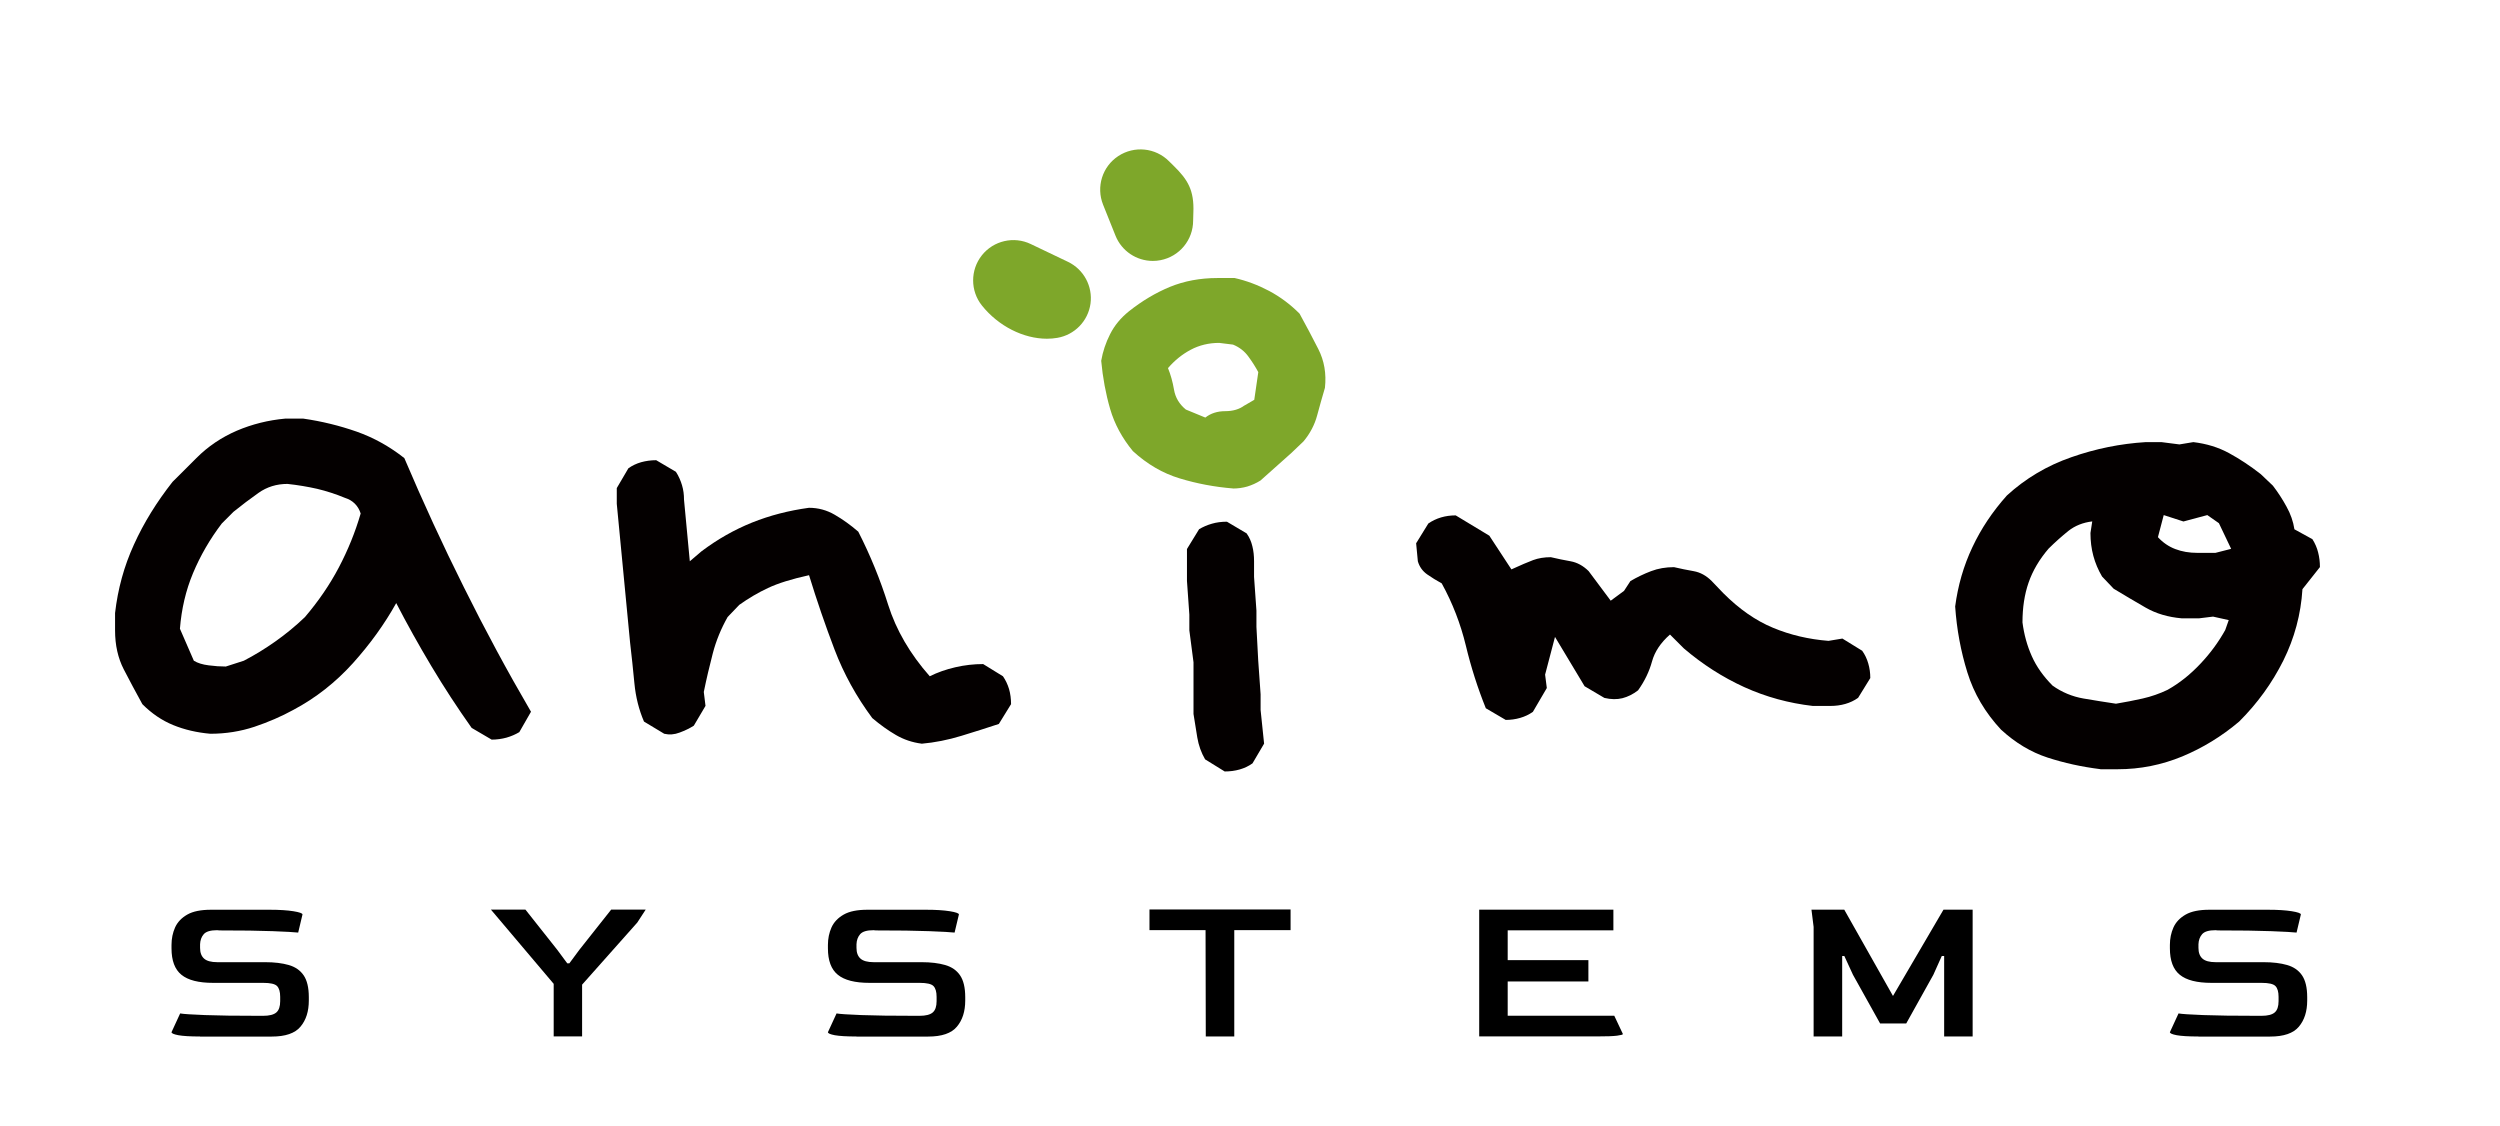
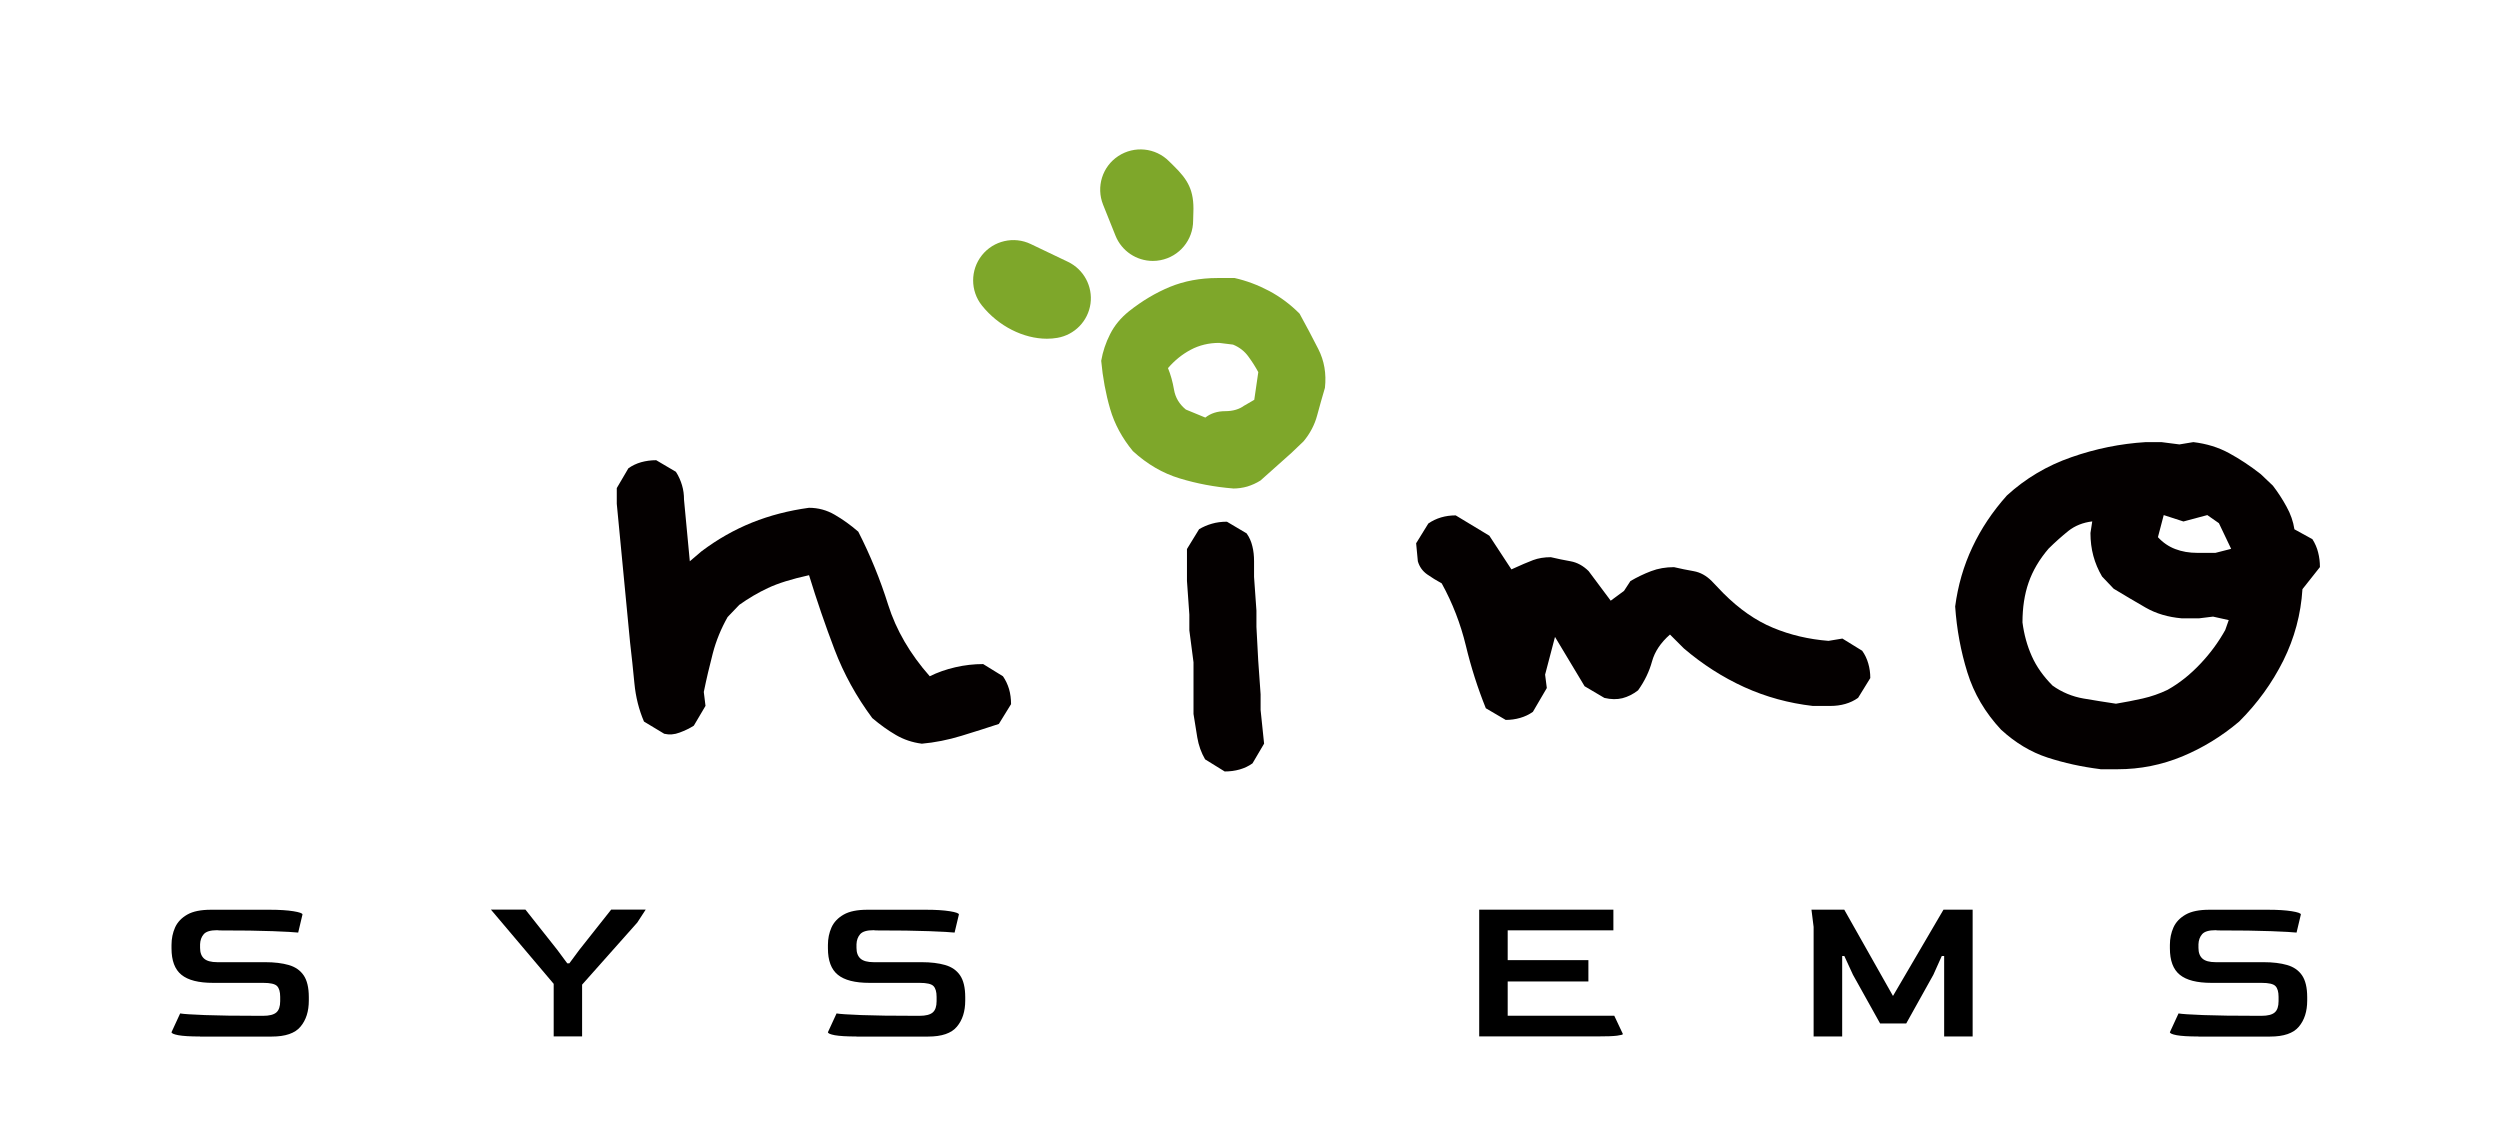
<svg xmlns="http://www.w3.org/2000/svg" id="_レイヤー_1" data-name="レイヤー_1" version="1.1" viewBox="0 0 336.11 151.39">
  <defs>
    <style>
      .st0 {
        fill: #040000;
      }

      .st0, .st1 {
        fill-rule: evenodd;
      }

      .st2, .st1 {
        fill: #7ea72a;
      }
    </style>
  </defs>
-   <path class="st0" d="M32.8,88.82c1.41-.73,2.82-1.59,4.22-2.58,1.4-.99,2.73-2.08,3.98-3.28,1.82-2.14,3.34-4.36,4.56-6.68,1.22-2.32,2.2-4.73,2.93-7.24-.16-.52-.42-.96-.78-1.32-.37-.37-.81-.62-1.32-.78-1.25-.52-2.5-.92-3.75-1.22-1.25-.28-2.58-.51-3.99-.66-1.46,0-2.76.4-3.9,1.21-1.15.81-2.27,1.66-3.36,2.54l-1.57,1.57c-1.62,2.13-2.9,4.36-3.87,6.68-.97,2.32-1.55,4.81-1.76,7.47l1.87,4.3c.52.32,1.18.52,1.99.62.81.11,1.57.16,2.31.16l2.42-.78ZM66.07,99.42l-2.66-1.56c-1.92-2.71-3.73-5.48-5.42-8.31-1.69-2.83-3.27-5.66-4.72-8.47-1.57,2.82-3.51,5.51-5.82,8.08-2.32,2.57-4.98,4.67-8.01,6.28-1.62.89-3.36,1.64-5.23,2.27-1.87.62-3.85.94-5.93.94-1.82-.16-3.49-.55-5-1.17-1.52-.62-2.89-1.56-4.14-2.81-.89-1.62-1.72-3.17-2.5-4.68-.78-1.52-1.17-3.26-1.17-5.23v-2.34c.37-3.23,1.21-6.3,2.54-9.21,1.32-2.92,3.06-5.72,5.19-8.43l1.57-1.56,1.64-1.64c1.56-1.57,3.37-2.78,5.42-3.67,2.06-.88,4.23-1.42,6.52-1.63h2.42c2.5.36,4.89.95,7.18,1.75,2.29.81,4.42,1.99,6.41,3.56,2.5,5.88,5.16,11.67,8.01,17.37,2.83,5.7,5.84,11.28,9.02,16.73l-1.57,2.74c-.52.31-1.09.56-1.72.74-.62.17-1.3.27-2.03.27Z" />
  <path class="st0" d="M123.91,99.98c-1.25-.16-2.41-.55-3.47-1.17-1.07-.62-2.12-1.38-3.17-2.27-2.13-2.87-3.82-5.93-5.07-9.21-1.25-3.28-2.39-6.61-3.43-10-2.35.52-4.18,1.09-5.51,1.72-1.33.62-2.62,1.38-3.87,2.27l-1.57,1.64c-.88,1.56-1.55,3.19-1.99,4.88-.44,1.69-.85,3.42-1.21,5.19l.23,1.87-1.57,2.66c-.57.37-1.21.67-1.91.93-.7.27-1.39.32-2.07.16l-2.72-1.64c-.67-1.56-1.11-3.27-1.29-5.15-.18-1.87-.37-3.7-.58-5.47l-1.79-18.66v-2.11l1.56-2.66c.52-.37,1.09-.64,1.72-.82.62-.17,1.3-.27,2.02-.27l2.65,1.56c.37.57.63,1.17.82,1.8s.27,1.27.27,1.95l.78,8.28,1.56-1.33c2.13-1.61,4.4-2.9,6.8-3.87,2.39-.96,4.95-1.62,7.66-1.99,1.25,0,2.41.32,3.47.94,1.07.62,2.12,1.37,3.16,2.27,1.62,3.17,2.96,6.46,4.02,9.84,1.07,3.38,2.93,6.59,5.59,9.6,1.04-.52,2.18-.92,3.43-1.21,1.25-.29,2.5-.43,3.75-.43l2.66,1.64c.36.52.63,1.09.82,1.72.18.62.27,1.31.27,2.03l-1.64,2.66c-1.56.52-3.24,1.05-5.04,1.6-1.79.55-3.57.9-5.35,1.06Z" />
  <path class="st0" d="M164.67,103.73l-2.65-1.64c-.52-.89-.87-1.87-1.05-2.93-.18-1.07-.35-2.12-.51-3.17v-6.95l-.56-4.3v-2.11l-.32-4.52v-4.3l1.63-2.66c.52-.31,1.09-.56,1.72-.74.62-.18,1.3-.27,2.02-.27l2.65,1.57c.37.52.62,1.09.77,1.72.16.62.23,1.3.23,2.03v2.11l.32,4.53v2.18l.24,4.53.32,4.53v2.11l.47,4.53-1.56,2.65c-.52.37-1.09.64-1.72.82s-1.3.27-2.02.27Z" />
  <path class="st0" d="M202.42,96.78l-2.66-1.56c-1.09-2.71-1.99-5.52-2.69-8.44-.71-2.92-1.78-5.7-3.24-8.35-.68-.37-1.33-.77-1.96-1.21-.62-.44-1.04-1.03-1.25-1.76l-.23-2.42,1.64-2.66c.52-.36,1.09-.63,1.72-.82.62-.18,1.27-.27,1.96-.27l4.52,2.73,2.97,4.53c1.25-.57,2.22-.99,2.92-1.25.7-.26,1.5-.39,2.38-.39.88.21,1.77.39,2.66.55.88.16,1.69.6,2.42,1.32l2.97,3.98,1.79-1.32.86-1.32c.89-.52,1.82-.97,2.77-1.33.97-.37,1.99-.54,3.09-.54.88.21,1.77.38,2.65.54.89.16,1.69.6,2.42,1.33l1.56,1.63c2.14,2.14,4.36,3.69,6.68,4.65,2.32.97,4.81,1.55,7.46,1.76l1.87-.31,2.66,1.64c.37.52.64,1.09.82,1.72.18.62.27,1.27.27,1.95l-1.64,2.66c-.52.37-1.09.64-1.72.82-.62.18-1.3.27-2.03.27h-2.34c-3.22-.37-6.3-1.21-9.21-2.53-2.92-1.33-5.62-3.07-8.12-5.2l-1.87-1.87c-1.25,1.09-2.06,2.31-2.42,3.63-.36,1.32-.98,2.62-1.87,3.87-.67.52-1.37.87-2.11,1.06-.72.18-1.53.17-2.42-.04l-2.66-1.57-3.98-6.63-1.33,5.07.23,1.8-1.87,3.2c-.52.37-1.09.64-1.72.82-.62.18-1.27.27-1.95.27Z" />
  <path class="st0" d="M299.96,73.78l-1.64-3.44-1.56-1.09-3.21.86-2.65-.86-.78,2.97c.67.73,1.46,1.27,2.34,1.6.88.34,1.87.51,2.97.51h2.42l2.11-.54ZM291.44,92.73c1.57-.88,3.02-2.04,4.37-3.47,1.36-1.43,2.47-2.96,3.36-4.56l.47-1.33-2.11-.47-1.87.23h-2.35c-1.82-.16-3.43-.63-4.84-1.44-1.41-.81-2.84-1.66-4.3-2.54l-1.56-1.64c-.52-.88-.91-1.81-1.17-2.77-.26-.96-.39-1.99-.39-3.08l.24-1.56c-1.25.15-2.32.58-3.21,1.28-.88.71-1.77,1.5-2.66,2.38-1.25,1.46-2.14,2.98-2.69,4.57-.55,1.58-.82,3.37-.82,5.35.21,1.62.62,3.12,1.25,4.53.62,1.4,1.56,2.73,2.81,3.98,1.25.88,2.63,1.46,4.14,1.72,1.51.26,2.97.49,4.37.7,1.25-.21,2.45-.44,3.59-.7,1.15-.26,2.27-.65,3.36-1.17ZM282.39,103.41c-2.5-.31-4.87-.83-7.11-1.56-2.24-.73-4.32-1.98-6.25-3.75-2.14-2.29-3.65-4.86-4.53-7.7-.88-2.83-1.43-5.79-1.64-8.86.37-2.81,1.13-5.46,2.31-7.96,1.17-2.5,2.72-4.81,4.64-6.96,2.5-2.29,5.39-4.01,8.67-5.15,3.28-1.15,6.61-1.82,10-2.03h2.11l2.42.31,1.87-.31c1.77.21,3.37.7,4.8,1.48,1.43.78,2.86,1.72,4.26,2.82l1.64,1.56c.67.88,1.29,1.82,1.83,2.82.55.98.9,2,1.06,3.04l2.42,1.33c.36.57.62,1.17.77,1.79.16.62.24,1.27.24,1.96l-2.35,2.97c-.21,3.38-1.07,6.58-2.57,9.6-1.51,3.02-3.49,5.76-5.94,8.2-2.34,1.98-4.89,3.54-7.65,4.69-2.77,1.14-5.65,1.72-8.67,1.72h-2.34Z" />
  <path class="st1" d="M167.31,54.52l1.32-.77.54-3.72c-.36-.67-.8-1.37-1.32-2.08-.52-.72-1.21-1.27-2.08-1.62l-1.86-.23c-1.39,0-2.67.31-3.82.92-1.17.62-2.18,1.45-3.06,2.47.36.88.63,1.85.81,2.9.18,1.06.71,1.95,1.59,2.67l2.62,1.08c.72-.57,1.62-.86,2.67-.86s1.92-.26,2.59-.77ZM165.77,65.67c-2.47-.2-4.86-.65-7.16-1.35-2.29-.69-4.39-1.92-6.3-3.67-1.44-1.75-2.47-3.64-3.06-5.68-.59-2.03-.99-4.19-1.2-6.46.21-1.23.61-2.43,1.2-3.59.59-1.17,1.43-2.18,2.52-3.06,1.75-1.39,3.59-2.49,5.52-3.29,1.93-.79,4.07-1.19,6.38-1.19h2.32c1.59.36,3.14.94,4.63,1.73,1.5.8,2.87,1.82,4.1,3.06.88,1.6,1.72,3.18,2.52,4.76.8,1.57,1.1,3.31.89,5.21-.37,1.24-.71,2.47-1.05,3.72-.33,1.23-.93,2.4-1.82,3.47l-1.62,1.55-4.17,3.72c-.57.36-1.16.62-1.77.81-.62.18-1.27.27-1.93.27Z" />
  <path class="st2" d="M154.99,35.08c-2.18,0-4.19-1.32-5.02-3.4l-1.67-4.17c-.95-2.39-.1-5.12,2.05-6.53,2.15-1.41,4.99-1.13,6.81.69.24.24.45.44.62.61,1.9,1.86,2.79,3.28,2.66,6.33-.01.26-.03.6-.03,1.05,0,2.6-1.84,4.83-4.39,5.32-.34.07-.69.1-1.03.1Z" />
  <path class="st2" d="M140.75,45.54c-3.15,0-6.52-1.69-8.74-4.47-1.57-1.97-1.57-4.77,0-6.75,1.57-1.97,4.3-2.6,6.57-1.51l5,2.39c2.13,1.02,3.35,3.3,3.03,5.63-.33,2.34-2.13,4.19-4.45,4.59-.46.08-.93.12-1.4.12Z" />
  <g>
    <path d="M26.89,139.35c-1.31,0-2.28-.06-2.9-.17-.62-.12-.93-.25-.93-.41l1.16-2.52c.44.08,1.55.15,3.32.22,1.77.07,4.2.1,7.29.1h.55c.83,0,1.42-.15,1.77-.45s.52-.81.52-1.52v-.58c0-.68-.14-1.16-.42-1.45-.28-.29-.9-.43-1.87-.43h-6.73c-1.95,0-3.37-.36-4.26-1.09-.89-.72-1.33-1.91-1.33-3.55v-.46c0-.85.16-1.63.48-2.35.32-.71.87-1.29,1.64-1.73.77-.44,1.84-.65,3.19-.65h7.89c1.31,0,2.38.07,3.19.2.81.13,1.22.28,1.22.43l-.58,2.44c-.5-.06-1.64-.12-3.42-.19-1.78-.07-4.17-.1-7.16-.1l-.32-.03c-.89,0-1.49.18-1.8.54-.31.36-.47.81-.49,1.35v.49c0,.64.18,1.12.54,1.44.36.32.95.48,1.78.48h6.44c1.24,0,2.29.13,3.16.38.87.25,1.54.71,2,1.38.46.67.7,1.65.7,2.94v.46c0,1.45-.37,2.62-1.12,3.51-.74.89-2.03,1.33-3.87,1.33h-9.63Z" />
    <path d="M74.44,139.35v-7.08l-8.44-9.98h4.64l4.29,5.42,1.33,1.8h.29l1.33-1.8,4.29-5.42h4.64l-1.13,1.74-7.42,8.35v6.96h-3.83Z" />
    <path d="M115.14,139.35c-1.31,0-2.28-.06-2.9-.17-.62-.12-.93-.25-.93-.41l1.16-2.52c.44.08,1.55.15,3.32.22,1.77.07,4.2.1,7.29.1h.55c.83,0,1.42-.15,1.77-.45s.52-.81.52-1.52v-.58c0-.68-.14-1.16-.42-1.45-.28-.29-.9-.43-1.87-.43h-6.73c-1.95,0-3.37-.36-4.26-1.09-.89-.72-1.33-1.91-1.33-3.55v-.46c0-.85.16-1.63.48-2.35.32-.71.87-1.29,1.64-1.73.77-.44,1.84-.65,3.19-.65h7.89c1.31,0,2.38.07,3.19.2.81.13,1.22.28,1.22.43l-.58,2.44c-.5-.06-1.64-.12-3.42-.19-1.78-.07-4.17-.1-7.16-.1l-.32-.03c-.89,0-1.49.18-1.8.54-.31.36-.47.81-.49,1.35v.49c0,.64.18,1.12.54,1.44.36.32.95.48,1.78.48h6.44c1.24,0,2.29.13,3.16.38.87.25,1.54.71,2,1.38.46.67.7,1.65.7,2.94v.46c0,1.45-.37,2.62-1.12,3.51-.74.89-2.03,1.33-3.87,1.33h-9.63Z" />
-     <path d="M162.11,139.35l-.03-14.3h-7.54v-2.78h18.97v2.78h-7.57v14.3h-3.83Z" />
    <path d="M198.87,139.35v-17.05h18.04v2.78h-14.21v4h10.85v2.87h-10.85v4.61h14.33l1.16,2.46c0,.08-.26.15-.78.22-.52.07-1.42.1-2.7.1h-15.83Z" />
    <path d="M243.83,139.35v-14.73l-.29-2.32h4.41l6.55,11.6,6.79-11.6h3.92v17.05h-3.83v-10.82h-.32l-1.13,2.52-3.65,6.55h-3.51l-3.65-6.55-1.16-2.52h-.29v10.82h-3.83Z" />
    <path d="M295.56,139.35c-1.32,0-2.28-.06-2.9-.17-.62-.12-.93-.25-.93-.41l1.16-2.52c.44.08,1.55.15,3.32.22,1.77.07,4.2.1,7.29.1h.55c.83,0,1.42-.15,1.77-.45s.52-.81.52-1.52v-.58c0-.68-.14-1.16-.42-1.45s-.9-.43-1.87-.43h-6.73c-1.95,0-3.37-.36-4.26-1.09-.89-.72-1.33-1.91-1.33-3.55v-.46c0-.85.16-1.63.48-2.35.32-.71.87-1.29,1.64-1.73.77-.44,1.84-.65,3.19-.65h7.89c1.32,0,2.38.07,3.19.2.81.13,1.22.28,1.22.43l-.58,2.44c-.5-.06-1.64-.12-3.42-.19-1.78-.07-4.17-.1-7.16-.1l-.32-.03c-.89,0-1.49.18-1.8.54-.31.36-.47.81-.49,1.35v.49c0,.64.18,1.12.54,1.44.36.32.95.48,1.78.48h6.44c1.24,0,2.29.13,3.16.38s1.54.71,2,1.38.7,1.65.7,2.94v.46c0,1.45-.37,2.62-1.12,3.51-.74.89-2.04,1.33-3.87,1.33h-9.63Z" />
  </g>
</svg>